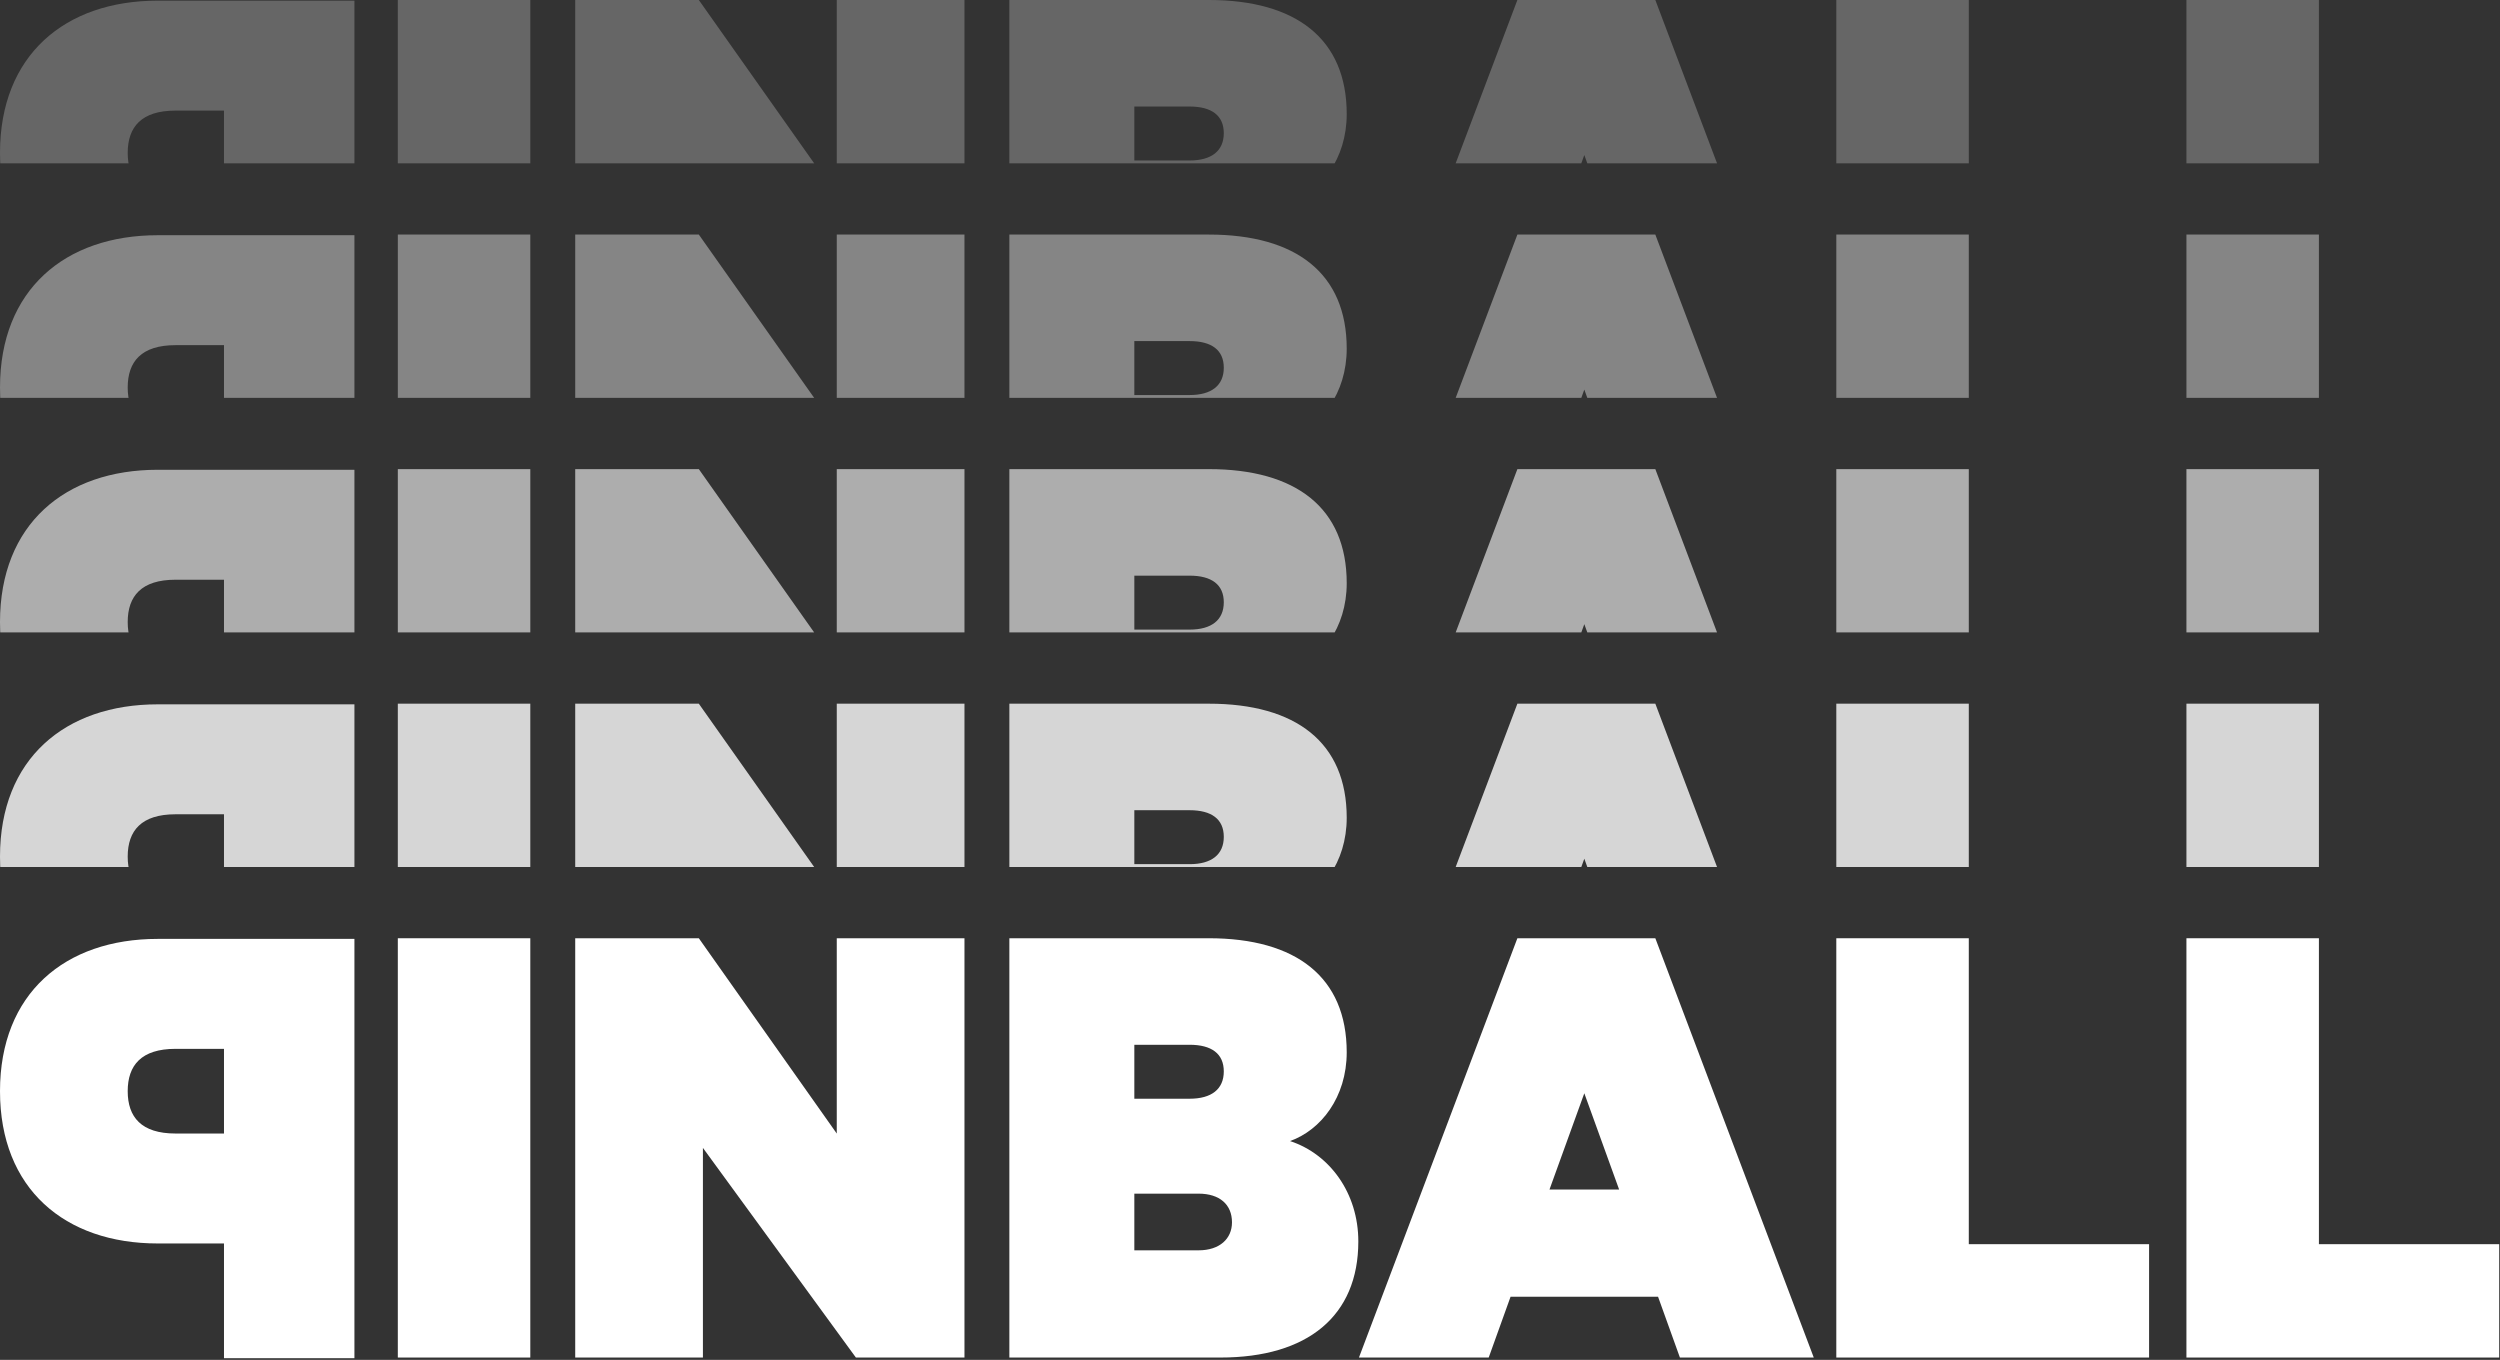
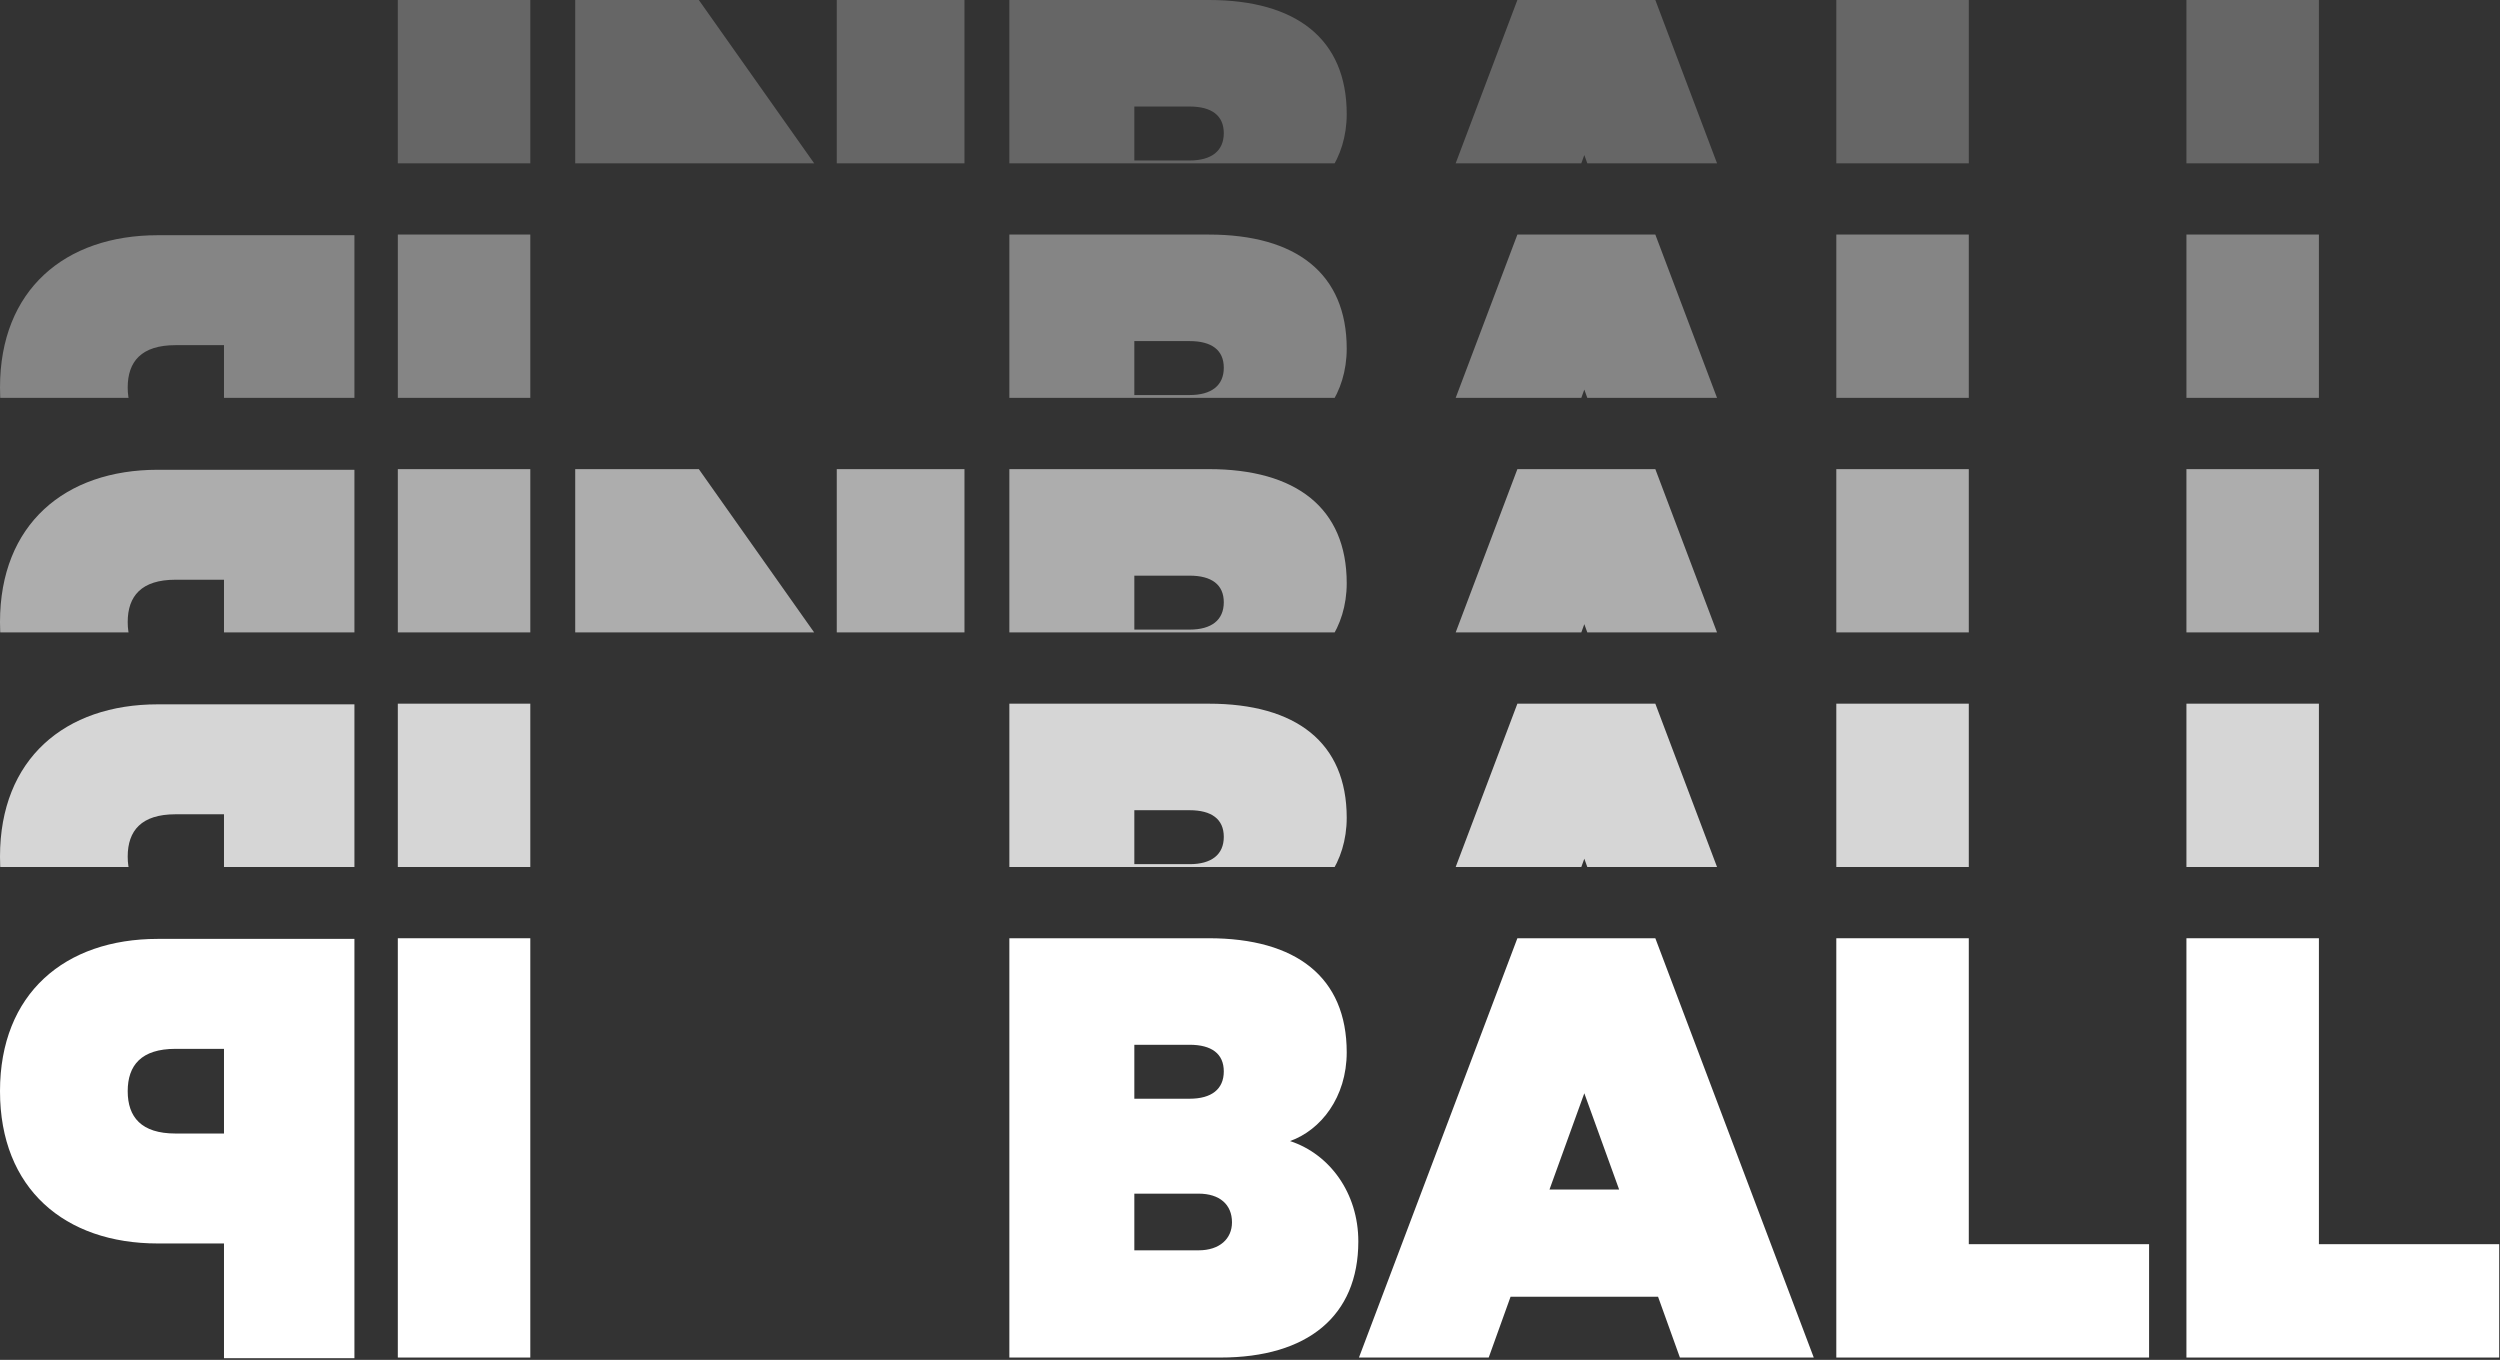
<svg xmlns="http://www.w3.org/2000/svg" width="842" height="458" viewBox="0 0 842 458" fill="none">
  <rect x="0" y="0" width="842" height="458" fill="#333333" stroke="none" />
  <g clip-path="url(#clip0_9415_44682)">
    <path d="M736.389 141.22V0H781.009V103.04H841.729V141.22H736.389Z" fill="white" fill-opacity="0.25" />
    <path d="M618.469 141.22V0H663.089V103.04H723.809V141.22H618.469Z" fill="white" fill-opacity="0.25" />
    <path d="M511.055 0H557.515L610.875 141.22H565.795L558.435 120.75H508.755L501.395 141.22H457.695L511.055 0ZM533.595 52.21L521.865 84.64H545.325L533.595 52.21Z" fill="white" fill-opacity="0.25" />
    <path d="M434.483 68.31C447.823 72.68 457.483 85.79 457.483 102.12C457.483 127.19 440.463 141.22 411.023 141.22H339.953V0H407.113C436.553 0 453.573 13.11 453.573 38.41C453.573 53.59 444.833 64.63 434.483 68.31ZM382.043 54.05H400.673C408.033 54.05 412.173 50.83 412.173 44.85C412.173 38.87 408.033 35.88 400.673 35.88H382.043V54.05ZM382.043 86.02V105.11H403.663C410.793 105.11 414.933 101.2 414.933 95.68C414.933 89.7 410.793 86.02 403.663 86.02H382.043Z" fill="white" fill-opacity="0.25" />
    <path d="M324.833 0V141.22H288.263L236.743 70.61V141.22H193.733V0H235.363L281.823 65.78V0H324.833Z" fill="white" fill-opacity="0.25" />
    <path d="M178.606 0V141.22H133.986V0H178.606Z" fill="white" fill-opacity="0.25" />
-     <path d="M53.13 102.8H75.44V141.44H119.37V0.22H53.13C21.85 0.22 -1.52588e-05 18.62 -1.52588e-05 51.51C-1.52588e-05 84.4 21.85 102.8 53.13 102.8ZM43.01 51.51C43.01 42.77 47.61 37.25 59.11 37.25H75.44V65.77H59.11C47.61 65.77 43.01 60.25 43.01 51.51Z" fill="white" fill-opacity="0.25" />
  </g>
  <g clip-path="url(#clip1_9415_44682)">
    <path d="M736.389 220.22V79H781.009V182.04H841.729V220.22H736.389Z" fill="white" fill-opacity="0.4" />
    <path d="M618.469 220.22V79H663.089V182.04H723.809V220.22H618.469Z" fill="white" fill-opacity="0.4" />
    <path d="M511.055 79H557.515L610.875 220.22H565.795L558.435 199.75H508.755L501.395 220.22H457.695L511.055 79ZM533.595 131.21L521.865 163.64H545.325L533.595 131.21Z" fill="white" fill-opacity="0.4" />
    <path d="M434.483 147.31C447.823 151.68 457.483 164.79 457.483 181.12C457.483 206.19 440.463 220.22 411.023 220.22H339.953V79H407.113C436.553 79 453.573 92.11 453.573 117.41C453.573 132.59 444.833 143.63 434.483 147.31ZM382.043 133.05H400.673C408.033 133.05 412.173 129.83 412.173 123.85C412.173 117.87 408.033 114.88 400.673 114.88H382.043V133.05ZM382.043 165.02V184.11H403.663C410.793 184.11 414.933 180.2 414.933 174.68C414.933 168.7 410.793 165.02 403.663 165.02H382.043Z" fill="white" fill-opacity="0.4" />
-     <path d="M324.833 79V220.22H288.263L236.743 149.61V220.22H193.733V79H235.363L281.823 144.78V79H324.833Z" fill="white" fill-opacity="0.4" />
    <path d="M178.606 79V220.22H133.986V79H178.606Z" fill="white" fill-opacity="0.4" />
    <path d="M53.13 181.8H75.44V220.44H119.37V79.22H53.13C21.85 79.22 -1.52588e-05 97.62 -1.52588e-05 130.51C-1.52588e-05 163.4 21.85 181.8 53.13 181.8ZM43.01 130.51C43.01 121.77 47.61 116.25 59.11 116.25H75.44V144.77H59.11C47.61 144.77 43.01 139.25 43.01 130.51Z" fill="white" fill-opacity="0.4" />
  </g>
  <g clip-path="url(#clip2_9415_44682)">
    <path d="M736.389 299.22V158H781.009V261.04H841.729V299.22H736.389Z" fill="white" fill-opacity="0.6" />
    <path d="M618.469 299.22V158H663.089V261.04H723.809V299.22H618.469Z" fill="white" fill-opacity="0.6" />
    <path d="M511.055 158H557.515L610.875 299.22H565.795L558.435 278.75H508.755L501.395 299.22H457.695L511.055 158ZM533.595 210.21L521.865 242.64H545.325L533.595 210.21Z" fill="white" fill-opacity="0.6" />
    <path d="M434.483 226.31C447.823 230.68 457.483 243.79 457.483 260.12C457.483 285.19 440.463 299.22 411.023 299.22H339.953V158H407.113C436.553 158 453.573 171.11 453.573 196.41C453.573 211.59 444.833 222.63 434.483 226.31ZM382.043 212.05H400.673C408.033 212.05 412.173 208.83 412.173 202.85C412.173 196.87 408.033 193.88 400.673 193.88H382.043V212.05ZM382.043 244.02V263.11H403.663C410.793 263.11 414.933 259.2 414.933 253.68C414.933 247.7 410.793 244.02 403.663 244.02H382.043Z" fill="white" fill-opacity="0.6" />
    <path d="M324.833 158V299.22H288.263L236.743 228.61V299.22H193.733V158H235.363L281.823 223.78V158H324.833Z" fill="white" fill-opacity="0.6" />
    <path d="M178.606 158V299.22H133.986V158H178.606Z" fill="white" fill-opacity="0.6" />
    <path d="M53.13 260.8H75.44V299.44H119.37V158.22H53.13C21.85 158.22 -1.52588e-05 176.62 -1.52588e-05 209.51C-1.52588e-05 242.4 21.85 260.8 53.13 260.8ZM43.01 209.51C43.01 200.77 47.61 195.25 59.11 195.25H75.44V223.77H59.11C47.61 223.77 43.01 218.25 43.01 209.51Z" fill="white" fill-opacity="0.6" />
  </g>
  <g clip-path="url(#clip3_9415_44682)">
    <path d="M736.389 378.22V237H781.009V340.04H841.729V378.22H736.389Z" fill="white" fill-opacity="0.8" />
    <path d="M618.469 378.22V237H663.089V340.04H723.809V378.22H618.469Z" fill="white" fill-opacity="0.8" />
    <path d="M511.055 237H557.515L610.875 378.22H565.795L558.435 357.75H508.755L501.395 378.22H457.695L511.055 237ZM533.595 289.21L521.865 321.64H545.325L533.595 289.21Z" fill="white" fill-opacity="0.8" />
    <path d="M434.483 305.31C447.823 309.68 457.483 322.79 457.483 339.12C457.483 364.19 440.463 378.22 411.023 378.22H339.953V237H407.113C436.553 237 453.573 250.11 453.573 275.41C453.573 290.59 444.833 301.63 434.483 305.31ZM382.043 291.05H400.673C408.033 291.05 412.173 287.83 412.173 281.85C412.173 275.87 408.033 272.88 400.673 272.88H382.043V291.05ZM382.043 323.02V342.11H403.663C410.793 342.11 414.933 338.2 414.933 332.68C414.933 326.7 410.793 323.02 403.663 323.02H382.043Z" fill="white" fill-opacity="0.8" />
-     <path d="M324.833 237V378.22H288.263L236.743 307.61V378.22H193.733V237H235.363L281.823 302.78V237H324.833Z" fill="white" fill-opacity="0.8" />
    <path d="M178.606 237V378.22H133.986V237H178.606Z" fill="white" fill-opacity="0.8" />
    <path d="M53.13 339.8H75.44V378.44H119.37V237.22H53.13C21.85 237.22 -1.52588e-05 255.62 -1.52588e-05 288.51C-1.52588e-05 321.4 21.85 339.8 53.13 339.8ZM43.01 288.51C43.01 279.77 47.61 274.25 59.11 274.25H75.44V302.77H59.11C47.61 302.77 43.01 297.25 43.01 288.51Z" fill="white" fill-opacity="0.8" />
  </g>
  <path d="M736.389 457.22V316H781.009V419.04H841.729V457.22H736.389Z" fill="white" />
  <path d="M618.469 457.22V316H663.089V419.04H723.809V457.22H618.469Z" fill="white" />
  <path d="M511.055 316H557.515L610.875 457.22H565.795L558.435 436.75H508.755L501.395 457.22H457.695L511.055 316ZM533.595 368.21L521.865 400.64H545.325L533.595 368.21Z" fill="white" />
  <path d="M434.483 384.31C447.823 388.68 457.483 401.79 457.483 418.12C457.483 443.19 440.463 457.22 411.023 457.22H339.953V316H407.113C436.553 316 453.573 329.11 453.573 354.41C453.573 369.59 444.833 380.63 434.483 384.31ZM382.043 370.05H400.673C408.033 370.05 412.173 366.83 412.173 360.85C412.173 354.87 408.033 351.88 400.673 351.88H382.043V370.05ZM382.043 402.02V421.11H403.663C410.793 421.11 414.933 417.2 414.933 411.68C414.933 405.7 410.793 402.02 403.663 402.02H382.043Z" fill="white" />
-   <path d="M324.833 316V457.22H288.263L236.743 386.61V457.22H193.733V316H235.363L281.823 381.78V316H324.833Z" fill="white" />
  <path d="M178.606 316V457.22H133.986V316H178.606Z" fill="white" />
  <path d="M53.13 418.8H75.44V457.44H119.37V316.22H53.13C21.85 316.22 -1.52588e-05 334.62 -1.52588e-05 367.51C-1.52588e-05 400.4 21.85 418.8 53.13 418.8ZM43.01 367.51C43.01 358.77 47.61 353.25 59.11 353.25H75.44V381.77H59.11C47.61 381.77 43.01 376.25 43.01 367.51Z" fill="white" />
  <defs>
    <clipPath id="clip0_9415_44682">
      <rect width="841.728" height="55" fill="white" />
    </clipPath>
    <clipPath id="clip1_9415_44682">
      <rect width="841.728" height="55" fill="white" transform="translate(0 79)" />
    </clipPath>
    <clipPath id="clip2_9415_44682">
      <rect width="841.728" height="55" fill="white" transform="translate(0 158)" />
    </clipPath>
    <clipPath id="clip3_9415_44682">
      <rect width="841.728" height="55" fill="white" transform="translate(0 237)" />
    </clipPath>
  </defs>
</svg>